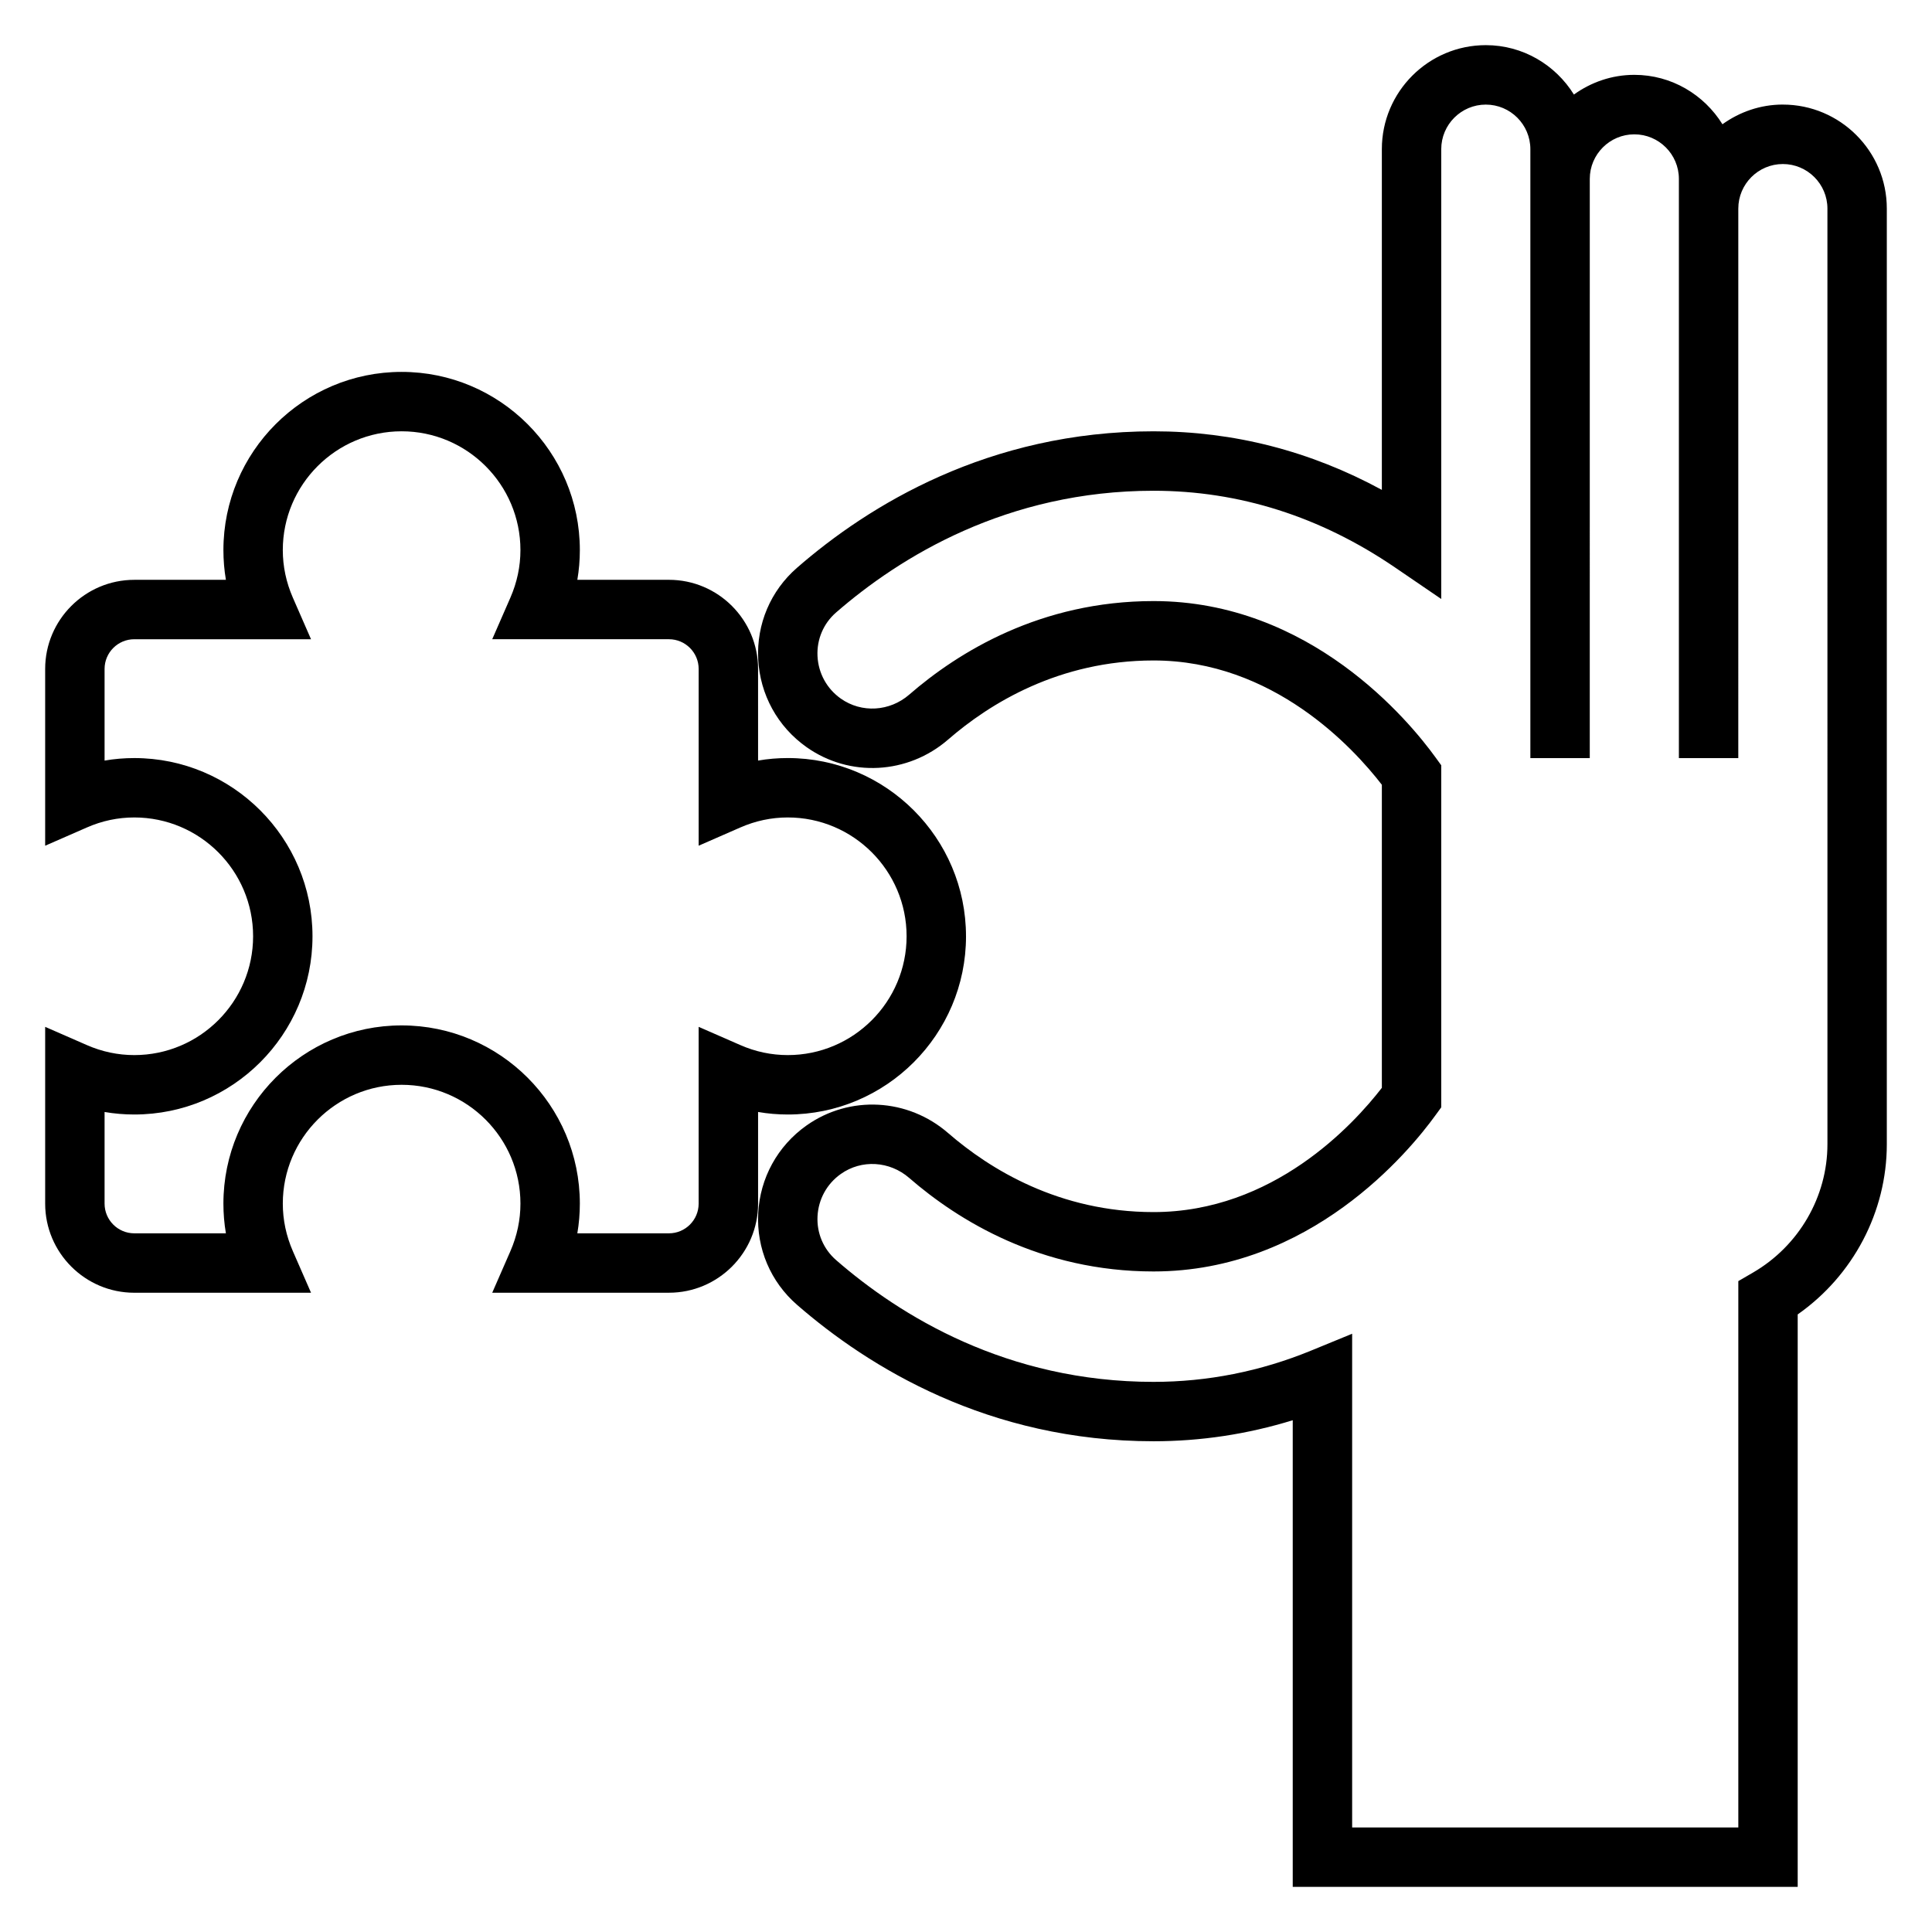
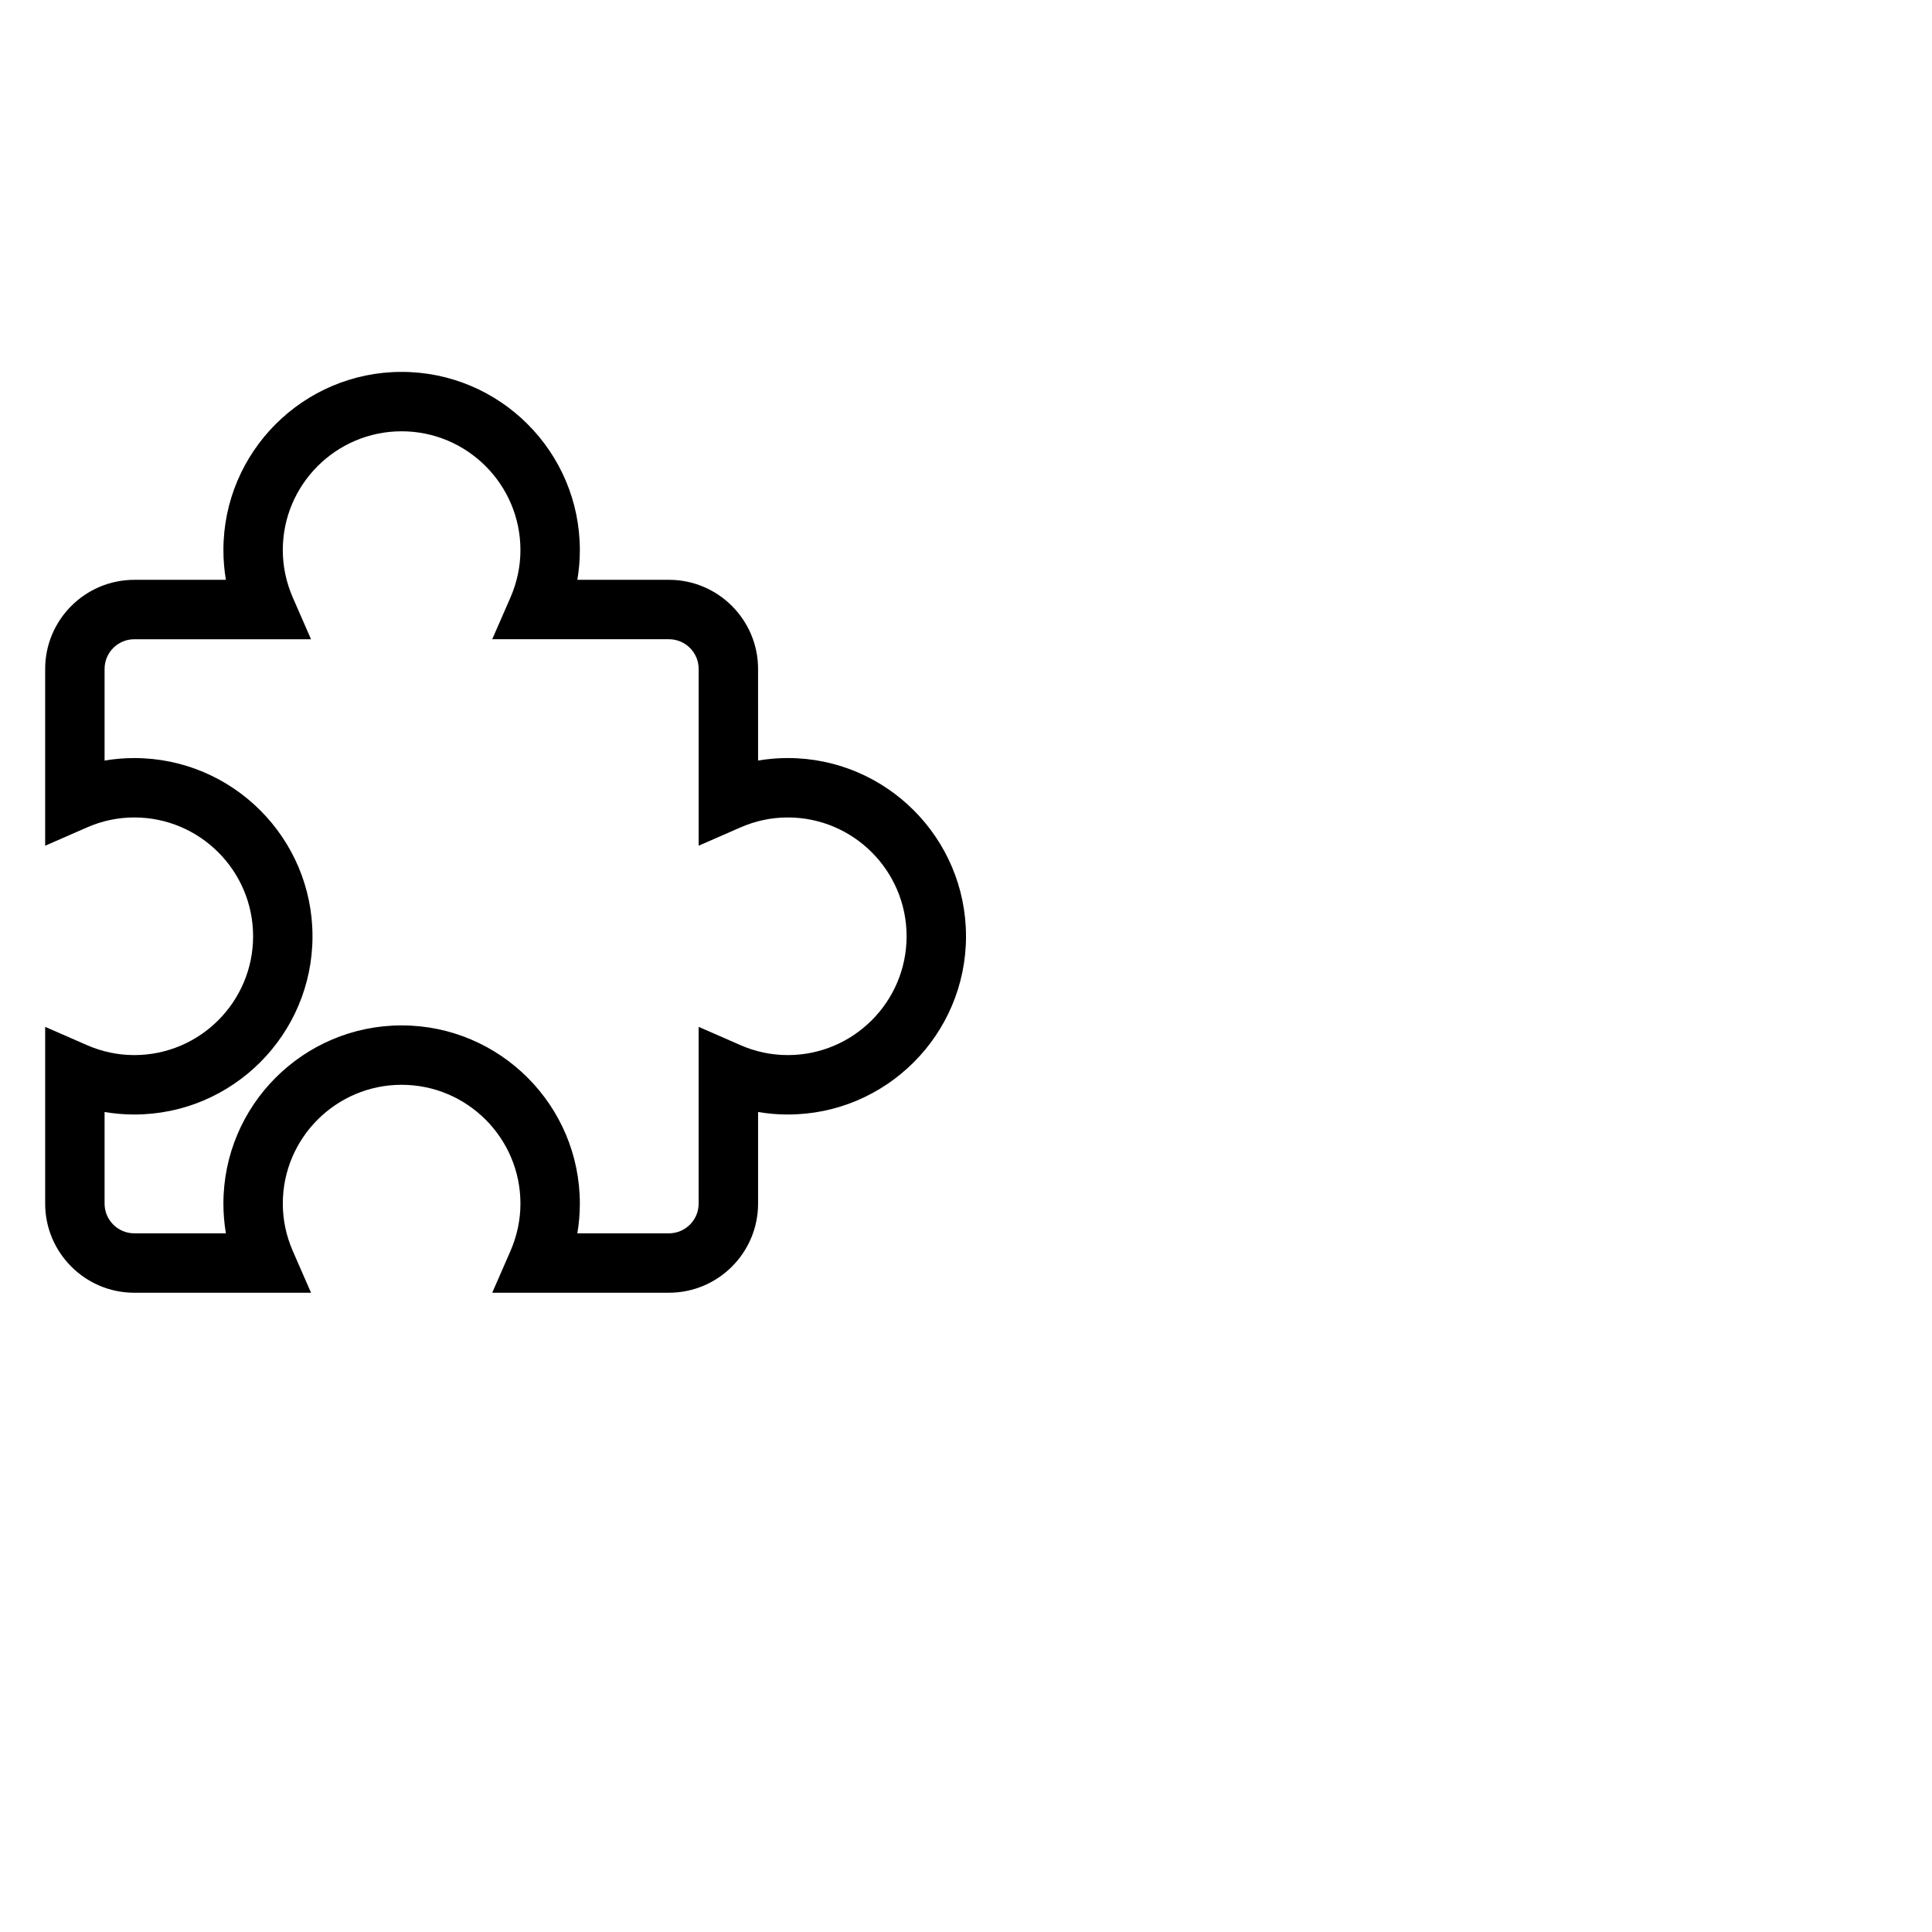
<svg xmlns="http://www.w3.org/2000/svg" fill="#000000" width="800px" height="800px" version="1.1" viewBox="144 144 512 512">
  <g>
-     <path d="m616.48 171.71c-5.984 0-11.484 1.969-16.012 5.219-4.867-7.824-13.477-13.094-23.352-13.094-5.984 0-11.484 1.969-16.012 5.219-4.863-7.824-13.477-13.09-23.348-13.09-15.191 0-27.551 12.359-27.551 27.555v90.301c-18.98-10.309-39.266-15.52-60.496-15.52-43.762 0-75.539 19.664-94.488 36.164-7.008 6.094-10.754 14.926-10.289 24.23 0.473 9.367 5.133 17.871 12.801 23.293 11.43 8.086 26.875 7.25 37.551-2.016 11.012-9.555 29.387-20.941 54.426-20.941 31.668 0 52.898 23.105 60.496 32.938v80.316c-7.598 9.832-28.828 32.93-60.496 32.93-25.047 0-43.422-11.383-54.426-20.926-10.684-9.289-26.137-10.094-37.551-2.023-7.668 5.422-12.336 13.926-12.801 23.293-0.465 9.305 3.281 18.137 10.289 24.23 18.957 16.496 50.727 36.16 94.488 36.16 12.531 0 24.891-1.875 36.879-5.574v123.66h133.82v-151.7c14.672-10.281 23.617-27.168 23.617-45.098v-247.97c0-15.191-12.359-27.551-27.551-27.551zm11.809 188.93v86.594c0 13.902-7.551 26.93-19.703 34l-3.914 2.273v144.79h-102.34v-130.84l-10.855 4.457c-13.422 5.512-27.473 8.297-41.77 8.297-38.887 0-67.234-17.555-84.152-32.293-3.336-2.914-5.125-7.125-4.902-11.57 0.227-4.519 2.473-8.621 6.172-11.234 5.481-3.891 12.941-3.457 18.137 1.062 13.027 11.305 34.84 24.773 64.746 24.773 41.539 0 67.715-31.715 74.746-41.445l1.492-2.047v-90.652l-1.496-2.062c-7.031-9.723-33.203-41.453-74.746-41.453-29.891 0-51.711 13.477-64.746 24.789-5.188 4.504-12.641 4.938-18.137 1.055-3.699-2.613-5.945-6.715-6.172-11.234-0.219-4.441 1.566-8.66 4.902-11.57 16.93-14.723 45.27-32.277 84.156-32.277 22.664 0 44.172 6.824 63.938 20.293l12.301 8.391v-119.21c0-6.512 5.301-11.809 11.809-11.809 6.512 0 11.809 5.297 11.809 11.809v161.38h15.742l0.004-153.5c0-6.512 5.297-11.809 11.805-11.809 6.512 0 11.809 5.297 11.809 11.809v153.5h15.742l0.004-145.63c0-6.512 5.297-11.809 11.809-11.809 6.508 0 11.809 5.297 11.809 11.809z" />
    <path d="m400 392.12c0-26.047-21.184-47.23-47.23-47.23-2.652 0-5.281 0.219-7.871 0.668l-0.004-24.285c0-13.02-10.598-23.617-23.617-23.617h-24.277c0.441-2.586 0.664-5.219 0.664-7.871 0-26.047-21.184-47.23-47.23-47.23s-47.23 21.184-47.23 47.23c0 2.652 0.219 5.281 0.66 7.871l-24.281 0.004c-13.02 0-23.617 10.598-23.617 23.617v46.848l11.027-4.824c4.031-1.777 8.27-2.668 12.59-2.668 17.367 0 31.488 14.121 31.488 31.488s-14.121 31.488-31.488 31.488c-4.32 0-8.559-0.891-12.586-2.66l-11.031-4.824v46.848c0 13.02 10.598 23.617 23.617 23.617h46.84l-4.816-11.02c-1.766-4.051-2.664-8.285-2.664-12.598 0-17.367 14.121-31.488 31.488-31.488 17.367 0 31.488 14.121 31.488 31.488 0 4.312-0.898 8.551-2.66 12.594l-4.816 11.02h46.836c13.02 0 23.617-10.598 23.617-23.617v-24.285c2.59 0.449 5.219 0.672 7.871 0.672 26.051 0 47.234-21.184 47.234-47.234zm-59.82 28.828-11.031-4.824v46.848c0 4.344-3.535 7.871-7.871 7.871h-24.277c0.441-2.59 0.664-5.219 0.664-7.871 0-26.047-21.184-47.23-47.23-47.23s-47.23 21.184-47.23 47.23c0 2.652 0.219 5.281 0.66 7.871h-24.281c-4.336 0-7.871-3.527-7.871-7.871v-24.285c2.59 0.445 5.219 0.668 7.871 0.668 26.047 0 47.23-21.184 47.23-47.23s-21.184-47.23-47.23-47.23c-2.652 0-5.281 0.219-7.871 0.668v-24.289c0-4.344 3.535-7.871 7.871-7.871h46.84l-4.816-11.02c-1.766-4.047-2.664-8.281-2.664-12.598 0-17.367 14.121-31.488 31.488-31.488 17.367 0 31.488 14.121 31.488 31.488 0 4.312-0.898 8.551-2.66 12.594l-4.816 11.023h46.836c4.336 0 7.871 3.527 7.871 7.871v46.848l11.027-4.824c4.035-1.773 8.27-2.664 12.59-2.664 17.367 0 31.488 14.121 31.488 31.488s-14.121 31.488-31.488 31.488c-4.32 0-8.555-0.887-12.586-2.66z" />
  </g>
</svg>